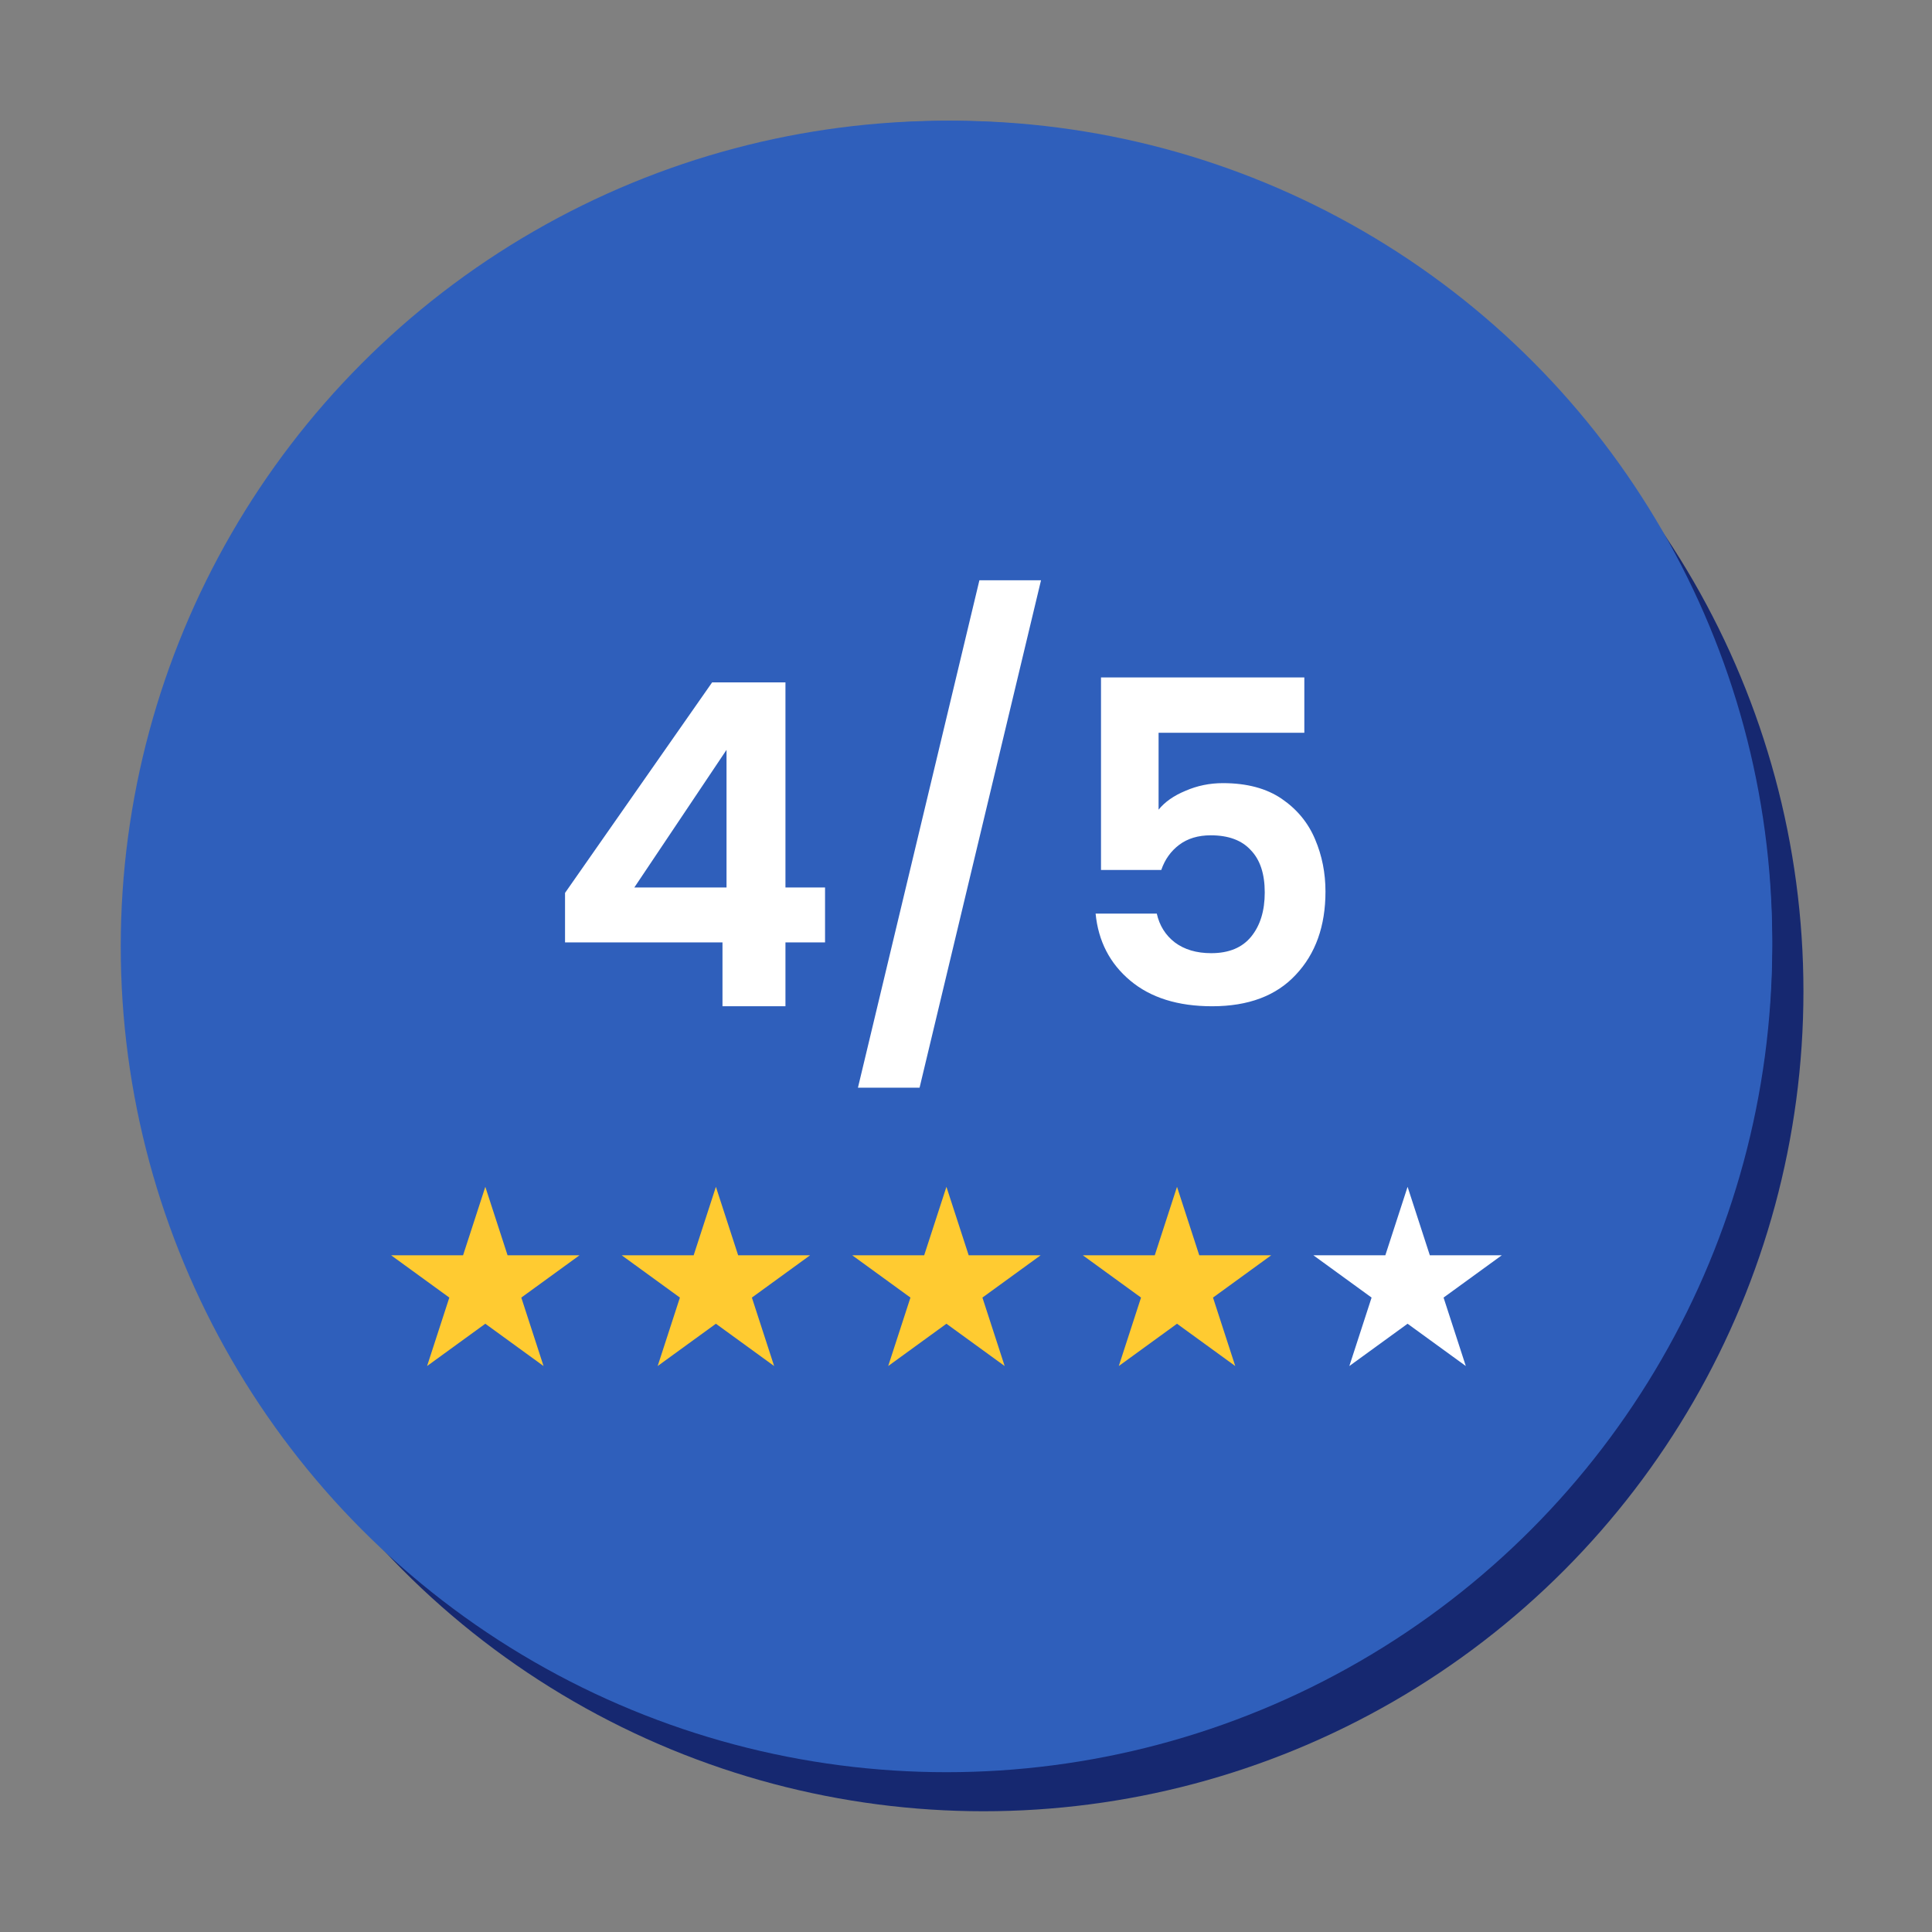
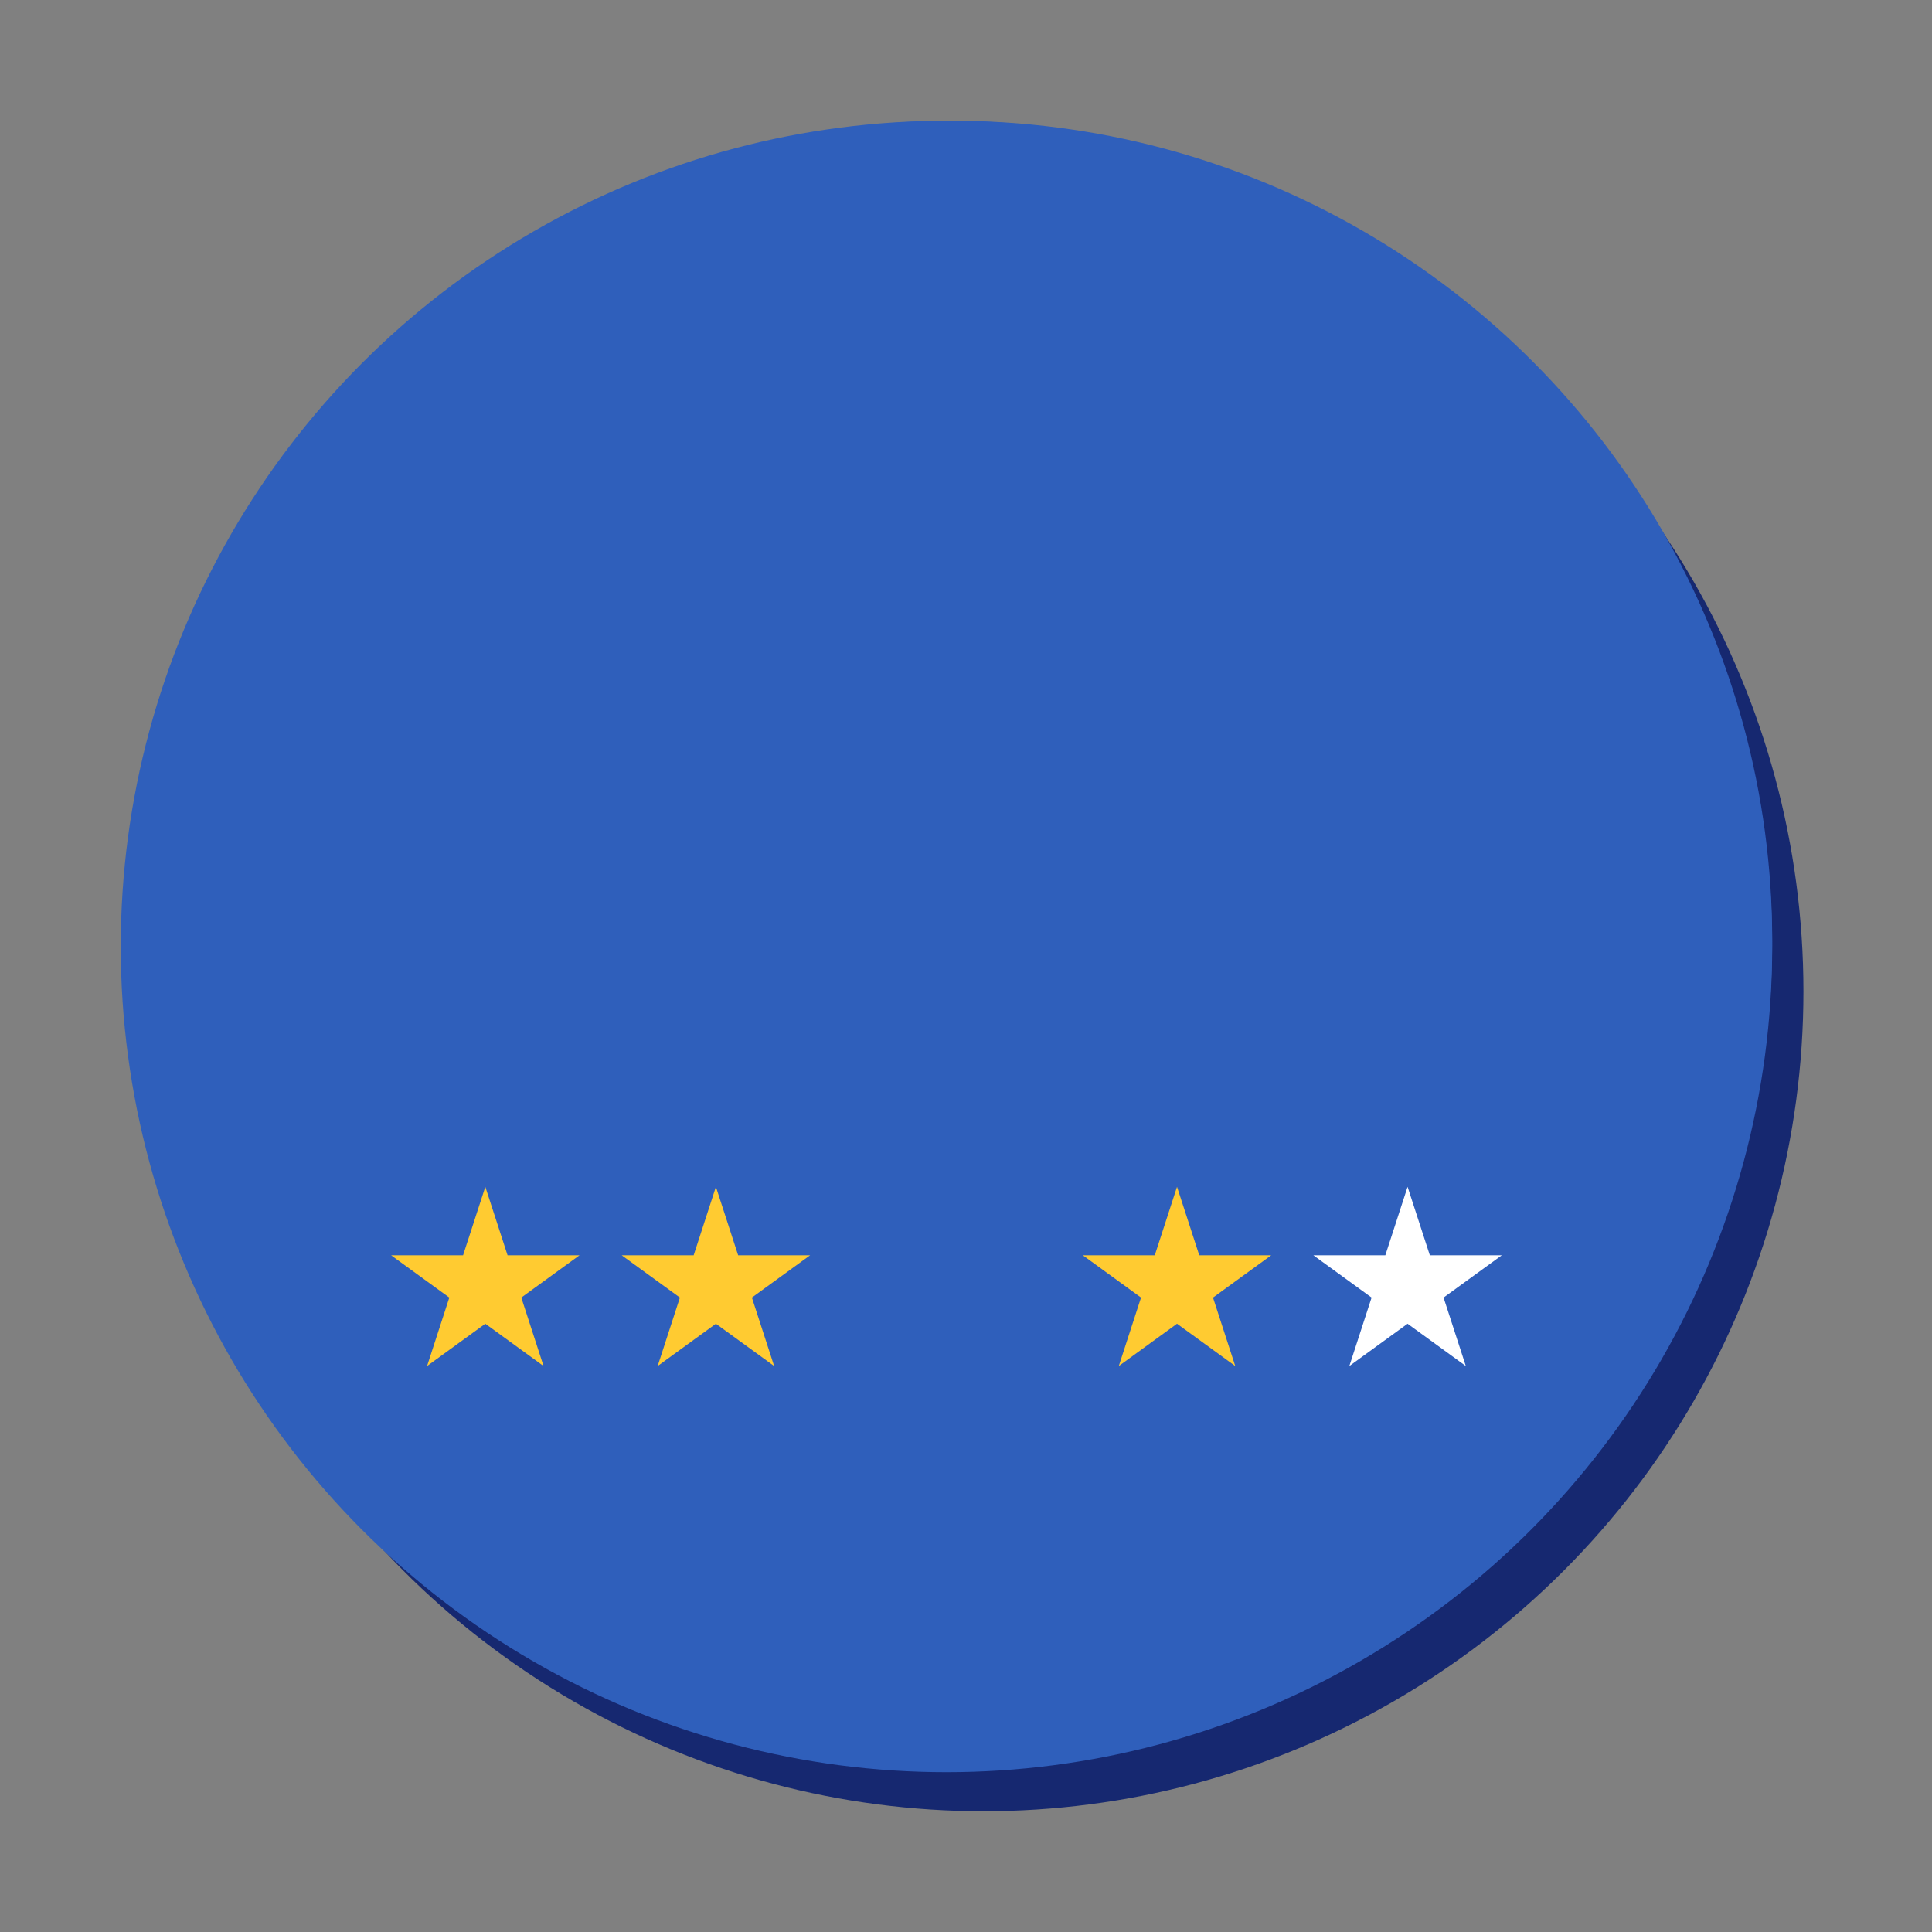
<svg xmlns="http://www.w3.org/2000/svg" width="160" height="160" viewBox="0 0 160 160" fill="none">
  <rect x="0" y="0" width="160" height="160" fill="#808080" stroke="none" />
  <circle cx="81.455" cy="82.102" r="67.898" fill="#162870" />
  <circle cx="78.383" cy="78.383" r="68.383" fill="#2F5FBB" />
  <circle cx="78.868" cy="77.898" r="67.898" fill="#2F5FBB" />
-   <path d="M46.794 78.044V73.946L58.976 56.511H65.048V73.499H68.327V78.044H65.048V83.334H59.833V78.044H46.794ZM60.168 62.099L52.531 73.499H60.168V62.099ZM86.213 48.055L76.155 90.077H71.051L81.11 48.055H86.213ZM108.019 60.684H95.949V67.054C96.47 66.408 97.216 65.887 98.184 65.489C99.153 65.067 100.183 64.856 101.276 64.856C103.263 64.856 104.89 65.291 106.156 66.16C107.423 67.029 108.342 68.147 108.913 69.513C109.484 70.854 109.77 72.294 109.77 73.834C109.77 76.69 108.95 78.988 107.311 80.726C105.697 82.465 103.387 83.334 100.382 83.334C97.551 83.334 95.291 82.626 93.602 81.21C91.913 79.795 90.957 77.945 90.733 75.66H95.8C96.023 76.653 96.52 77.448 97.29 78.044C98.085 78.64 99.091 78.938 100.308 78.938C101.773 78.938 102.878 78.479 103.623 77.56C104.368 76.641 104.741 75.424 104.741 73.909C104.741 72.369 104.356 71.202 103.586 70.407C102.841 69.587 101.736 69.177 100.27 69.177C99.227 69.177 98.358 69.438 97.662 69.96C96.967 70.481 96.47 71.177 96.172 72.046H91.18V56.101H108.019V60.684Z" fill="white" />
  <path d="M40.192 98.287L42.034 103.956L47.995 103.956L43.172 107.46L45.014 113.129L40.192 109.626L35.369 113.129L37.211 107.46L32.389 103.956L38.35 103.956L40.192 98.287Z" fill="#FFCB31" />
  <path d="M59.288 98.287L61.13 103.956L67.091 103.956L62.268 107.46L64.11 113.129L59.288 109.626L54.465 113.129L56.307 107.46L51.485 103.956L57.446 103.956L59.288 98.287Z" fill="#FFCB31" />
-   <path d="M78.379 98.287L80.222 103.956L86.183 103.956L81.36 107.46L83.202 113.129L78.379 109.626L73.557 113.129L75.399 107.46L70.576 103.956L76.537 103.956L78.379 98.287Z" fill="#FFCB31" />
  <path d="M97.475 98.287L99.317 103.956L105.278 103.956L100.456 107.46L102.298 113.129L97.475 109.626L92.653 113.129L94.495 107.46L89.672 103.956L95.633 103.956L97.475 98.287Z" fill="#FFCB31" />
  <path d="M116.57 98.287L118.412 103.956L124.373 103.956L119.55 107.46L121.392 113.129L116.57 109.626L111.747 113.129L113.589 107.46L108.767 103.956L114.728 103.956L116.57 98.287Z" fill="white" />
</svg>